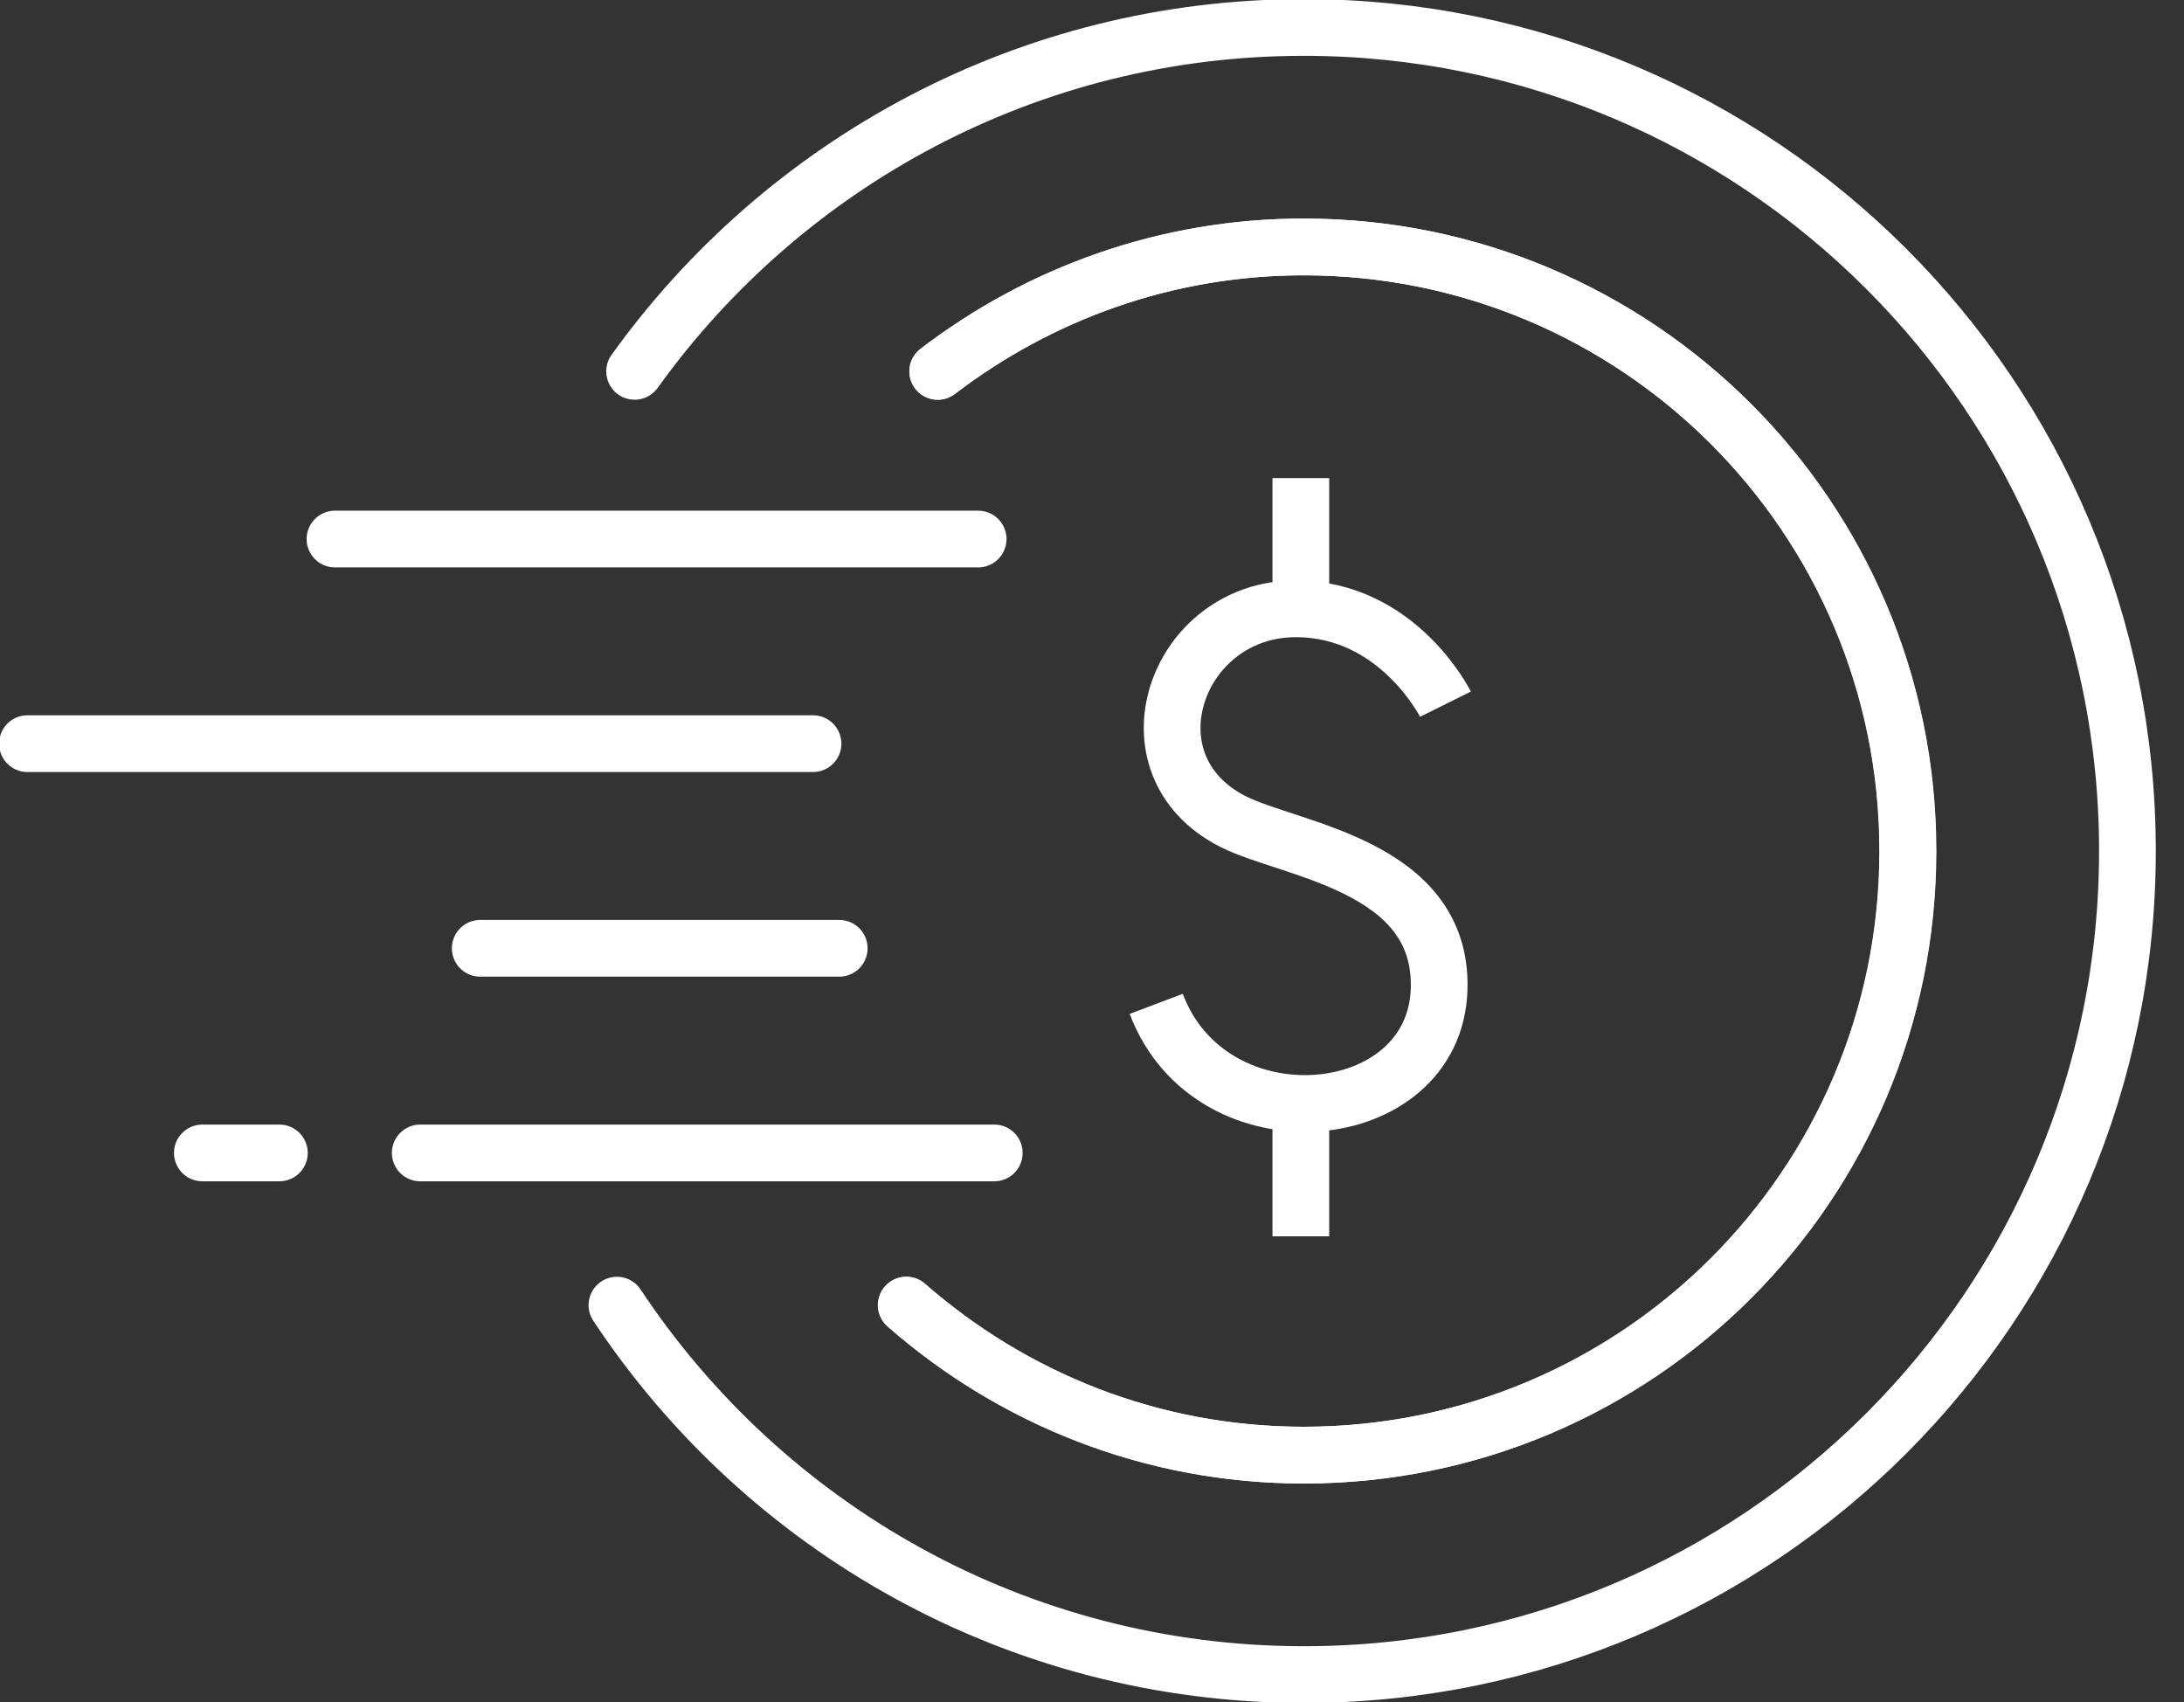
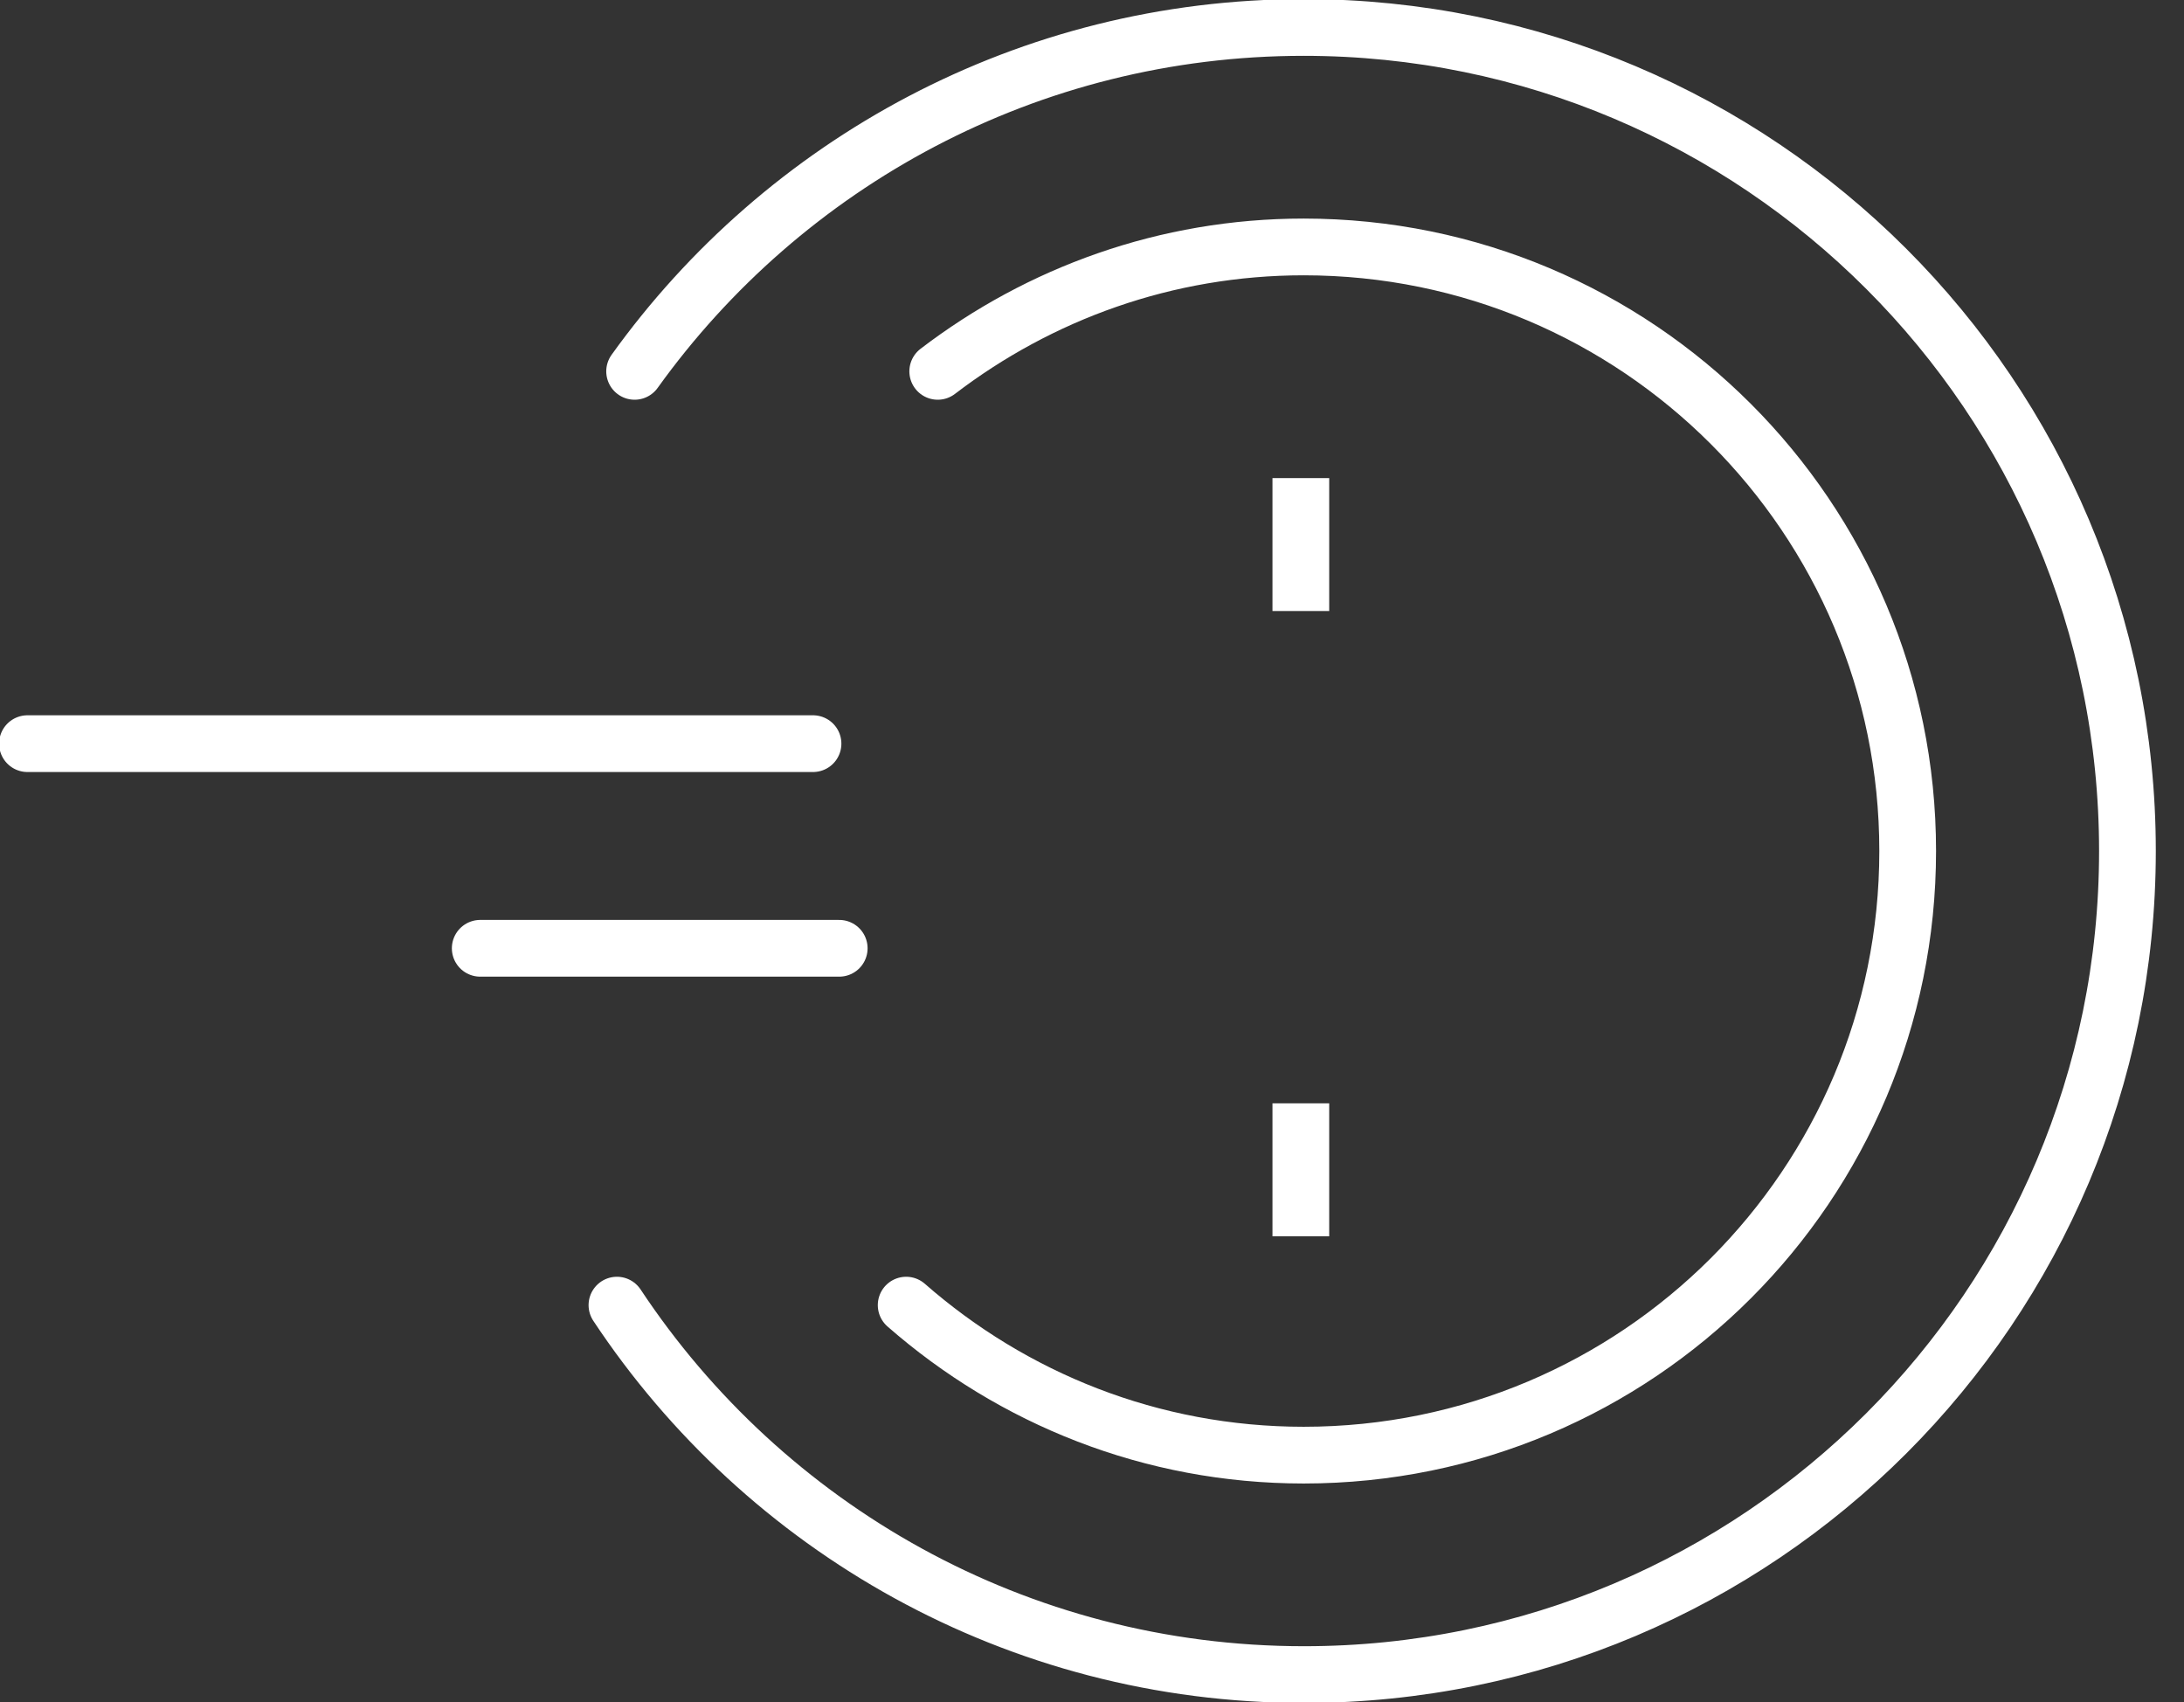
<svg xmlns="http://www.w3.org/2000/svg" width="77" height="60" viewBox="0 0 77 60" fill="none">
  <rect x="0" y="0" width="77" height="60" fill="#333333" stroke="none" />
  <g id="sales 2" clip-path="url(#clip0_8850_6917)">
    <path id="Vector" d="M28.664 26.215H0.968" stroke="white" stroke-width="2" stroke-linecap="round" stroke-linejoin="round" />
-     <path id="Vector_2" d="M14.816 40.643H35.054" stroke="white" stroke-width="2" stroke-linecap="round" stroke-linejoin="round" />
-     <path id="Vector_3" d="M7.134 40.643H9.85" stroke="white" stroke-width="2" stroke-linecap="round" stroke-linejoin="round" />
    <path id="Vector_4" d="M29.588 33.429H16.931" stroke="white" stroke-width="2" stroke-linecap="round" stroke-linejoin="round" />
-     <path id="Vector_5" d="M34.486 19.002H11.81" stroke="white" stroke-width="2" stroke-linecap="round" stroke-linejoin="round" />
    <path id="Vector_6" d="M21.751 46.008C26.949 53.856 35.855 59.032 45.974 59.032C62.015 59.032 75.006 46.03 75.006 30C75.006 13.97 62.004 0.968 45.963 0.968C36.245 0.968 27.639 5.755 22.374 13.091" stroke="white" stroke-width="2" stroke-linecap="round" stroke-linejoin="round" />
    <path id="Vector_7" d="M33.061 13.091C36.645 10.352 41.109 8.705 45.963 8.705C57.718 8.705 67.258 18.234 67.258 30C67.258 41.767 57.73 51.296 45.963 51.296C40.586 51.296 35.699 49.292 31.948 46.008" stroke="white" stroke-width="2" stroke-linecap="round" stroke-linejoin="round" />
-     <path id="Vector_8" d="M31.959 46.008C35.711 49.292 40.598 51.296 45.974 51.296C57.73 51.296 67.27 41.767 67.27 30C67.27 18.234 57.73 8.705 45.963 8.705C41.11 8.705 36.646 10.352 33.061 13.091" stroke="white" stroke-width="2" stroke-linecap="round" stroke-linejoin="round" />
-     <path id="Vector_9" d="M50.961 24.824C50.961 24.824 49.291 21.462 45.685 21.462C41.454 21.462 39.529 26.972 43.48 28.965C45.484 29.978 50.85 30.49 50.739 34.843C50.616 39.774 42.701 40.509 40.764 35.388" stroke="white" stroke-width="2" stroke-linejoin="round" />
    <path id="Vector_10" d="M45.863 21.54V16.853" stroke="white" stroke-width="2" stroke-linejoin="round" />
    <path id="Vector_11" d="M45.863 43.581V38.895" stroke="white" stroke-width="2" stroke-linejoin="round" />
  </g>
  <defs>
    <clipPath id="clip0_8850_6917">
      <rect width="76.452" height="60" fill="white" />
    </clipPath>
  </defs>
</svg>